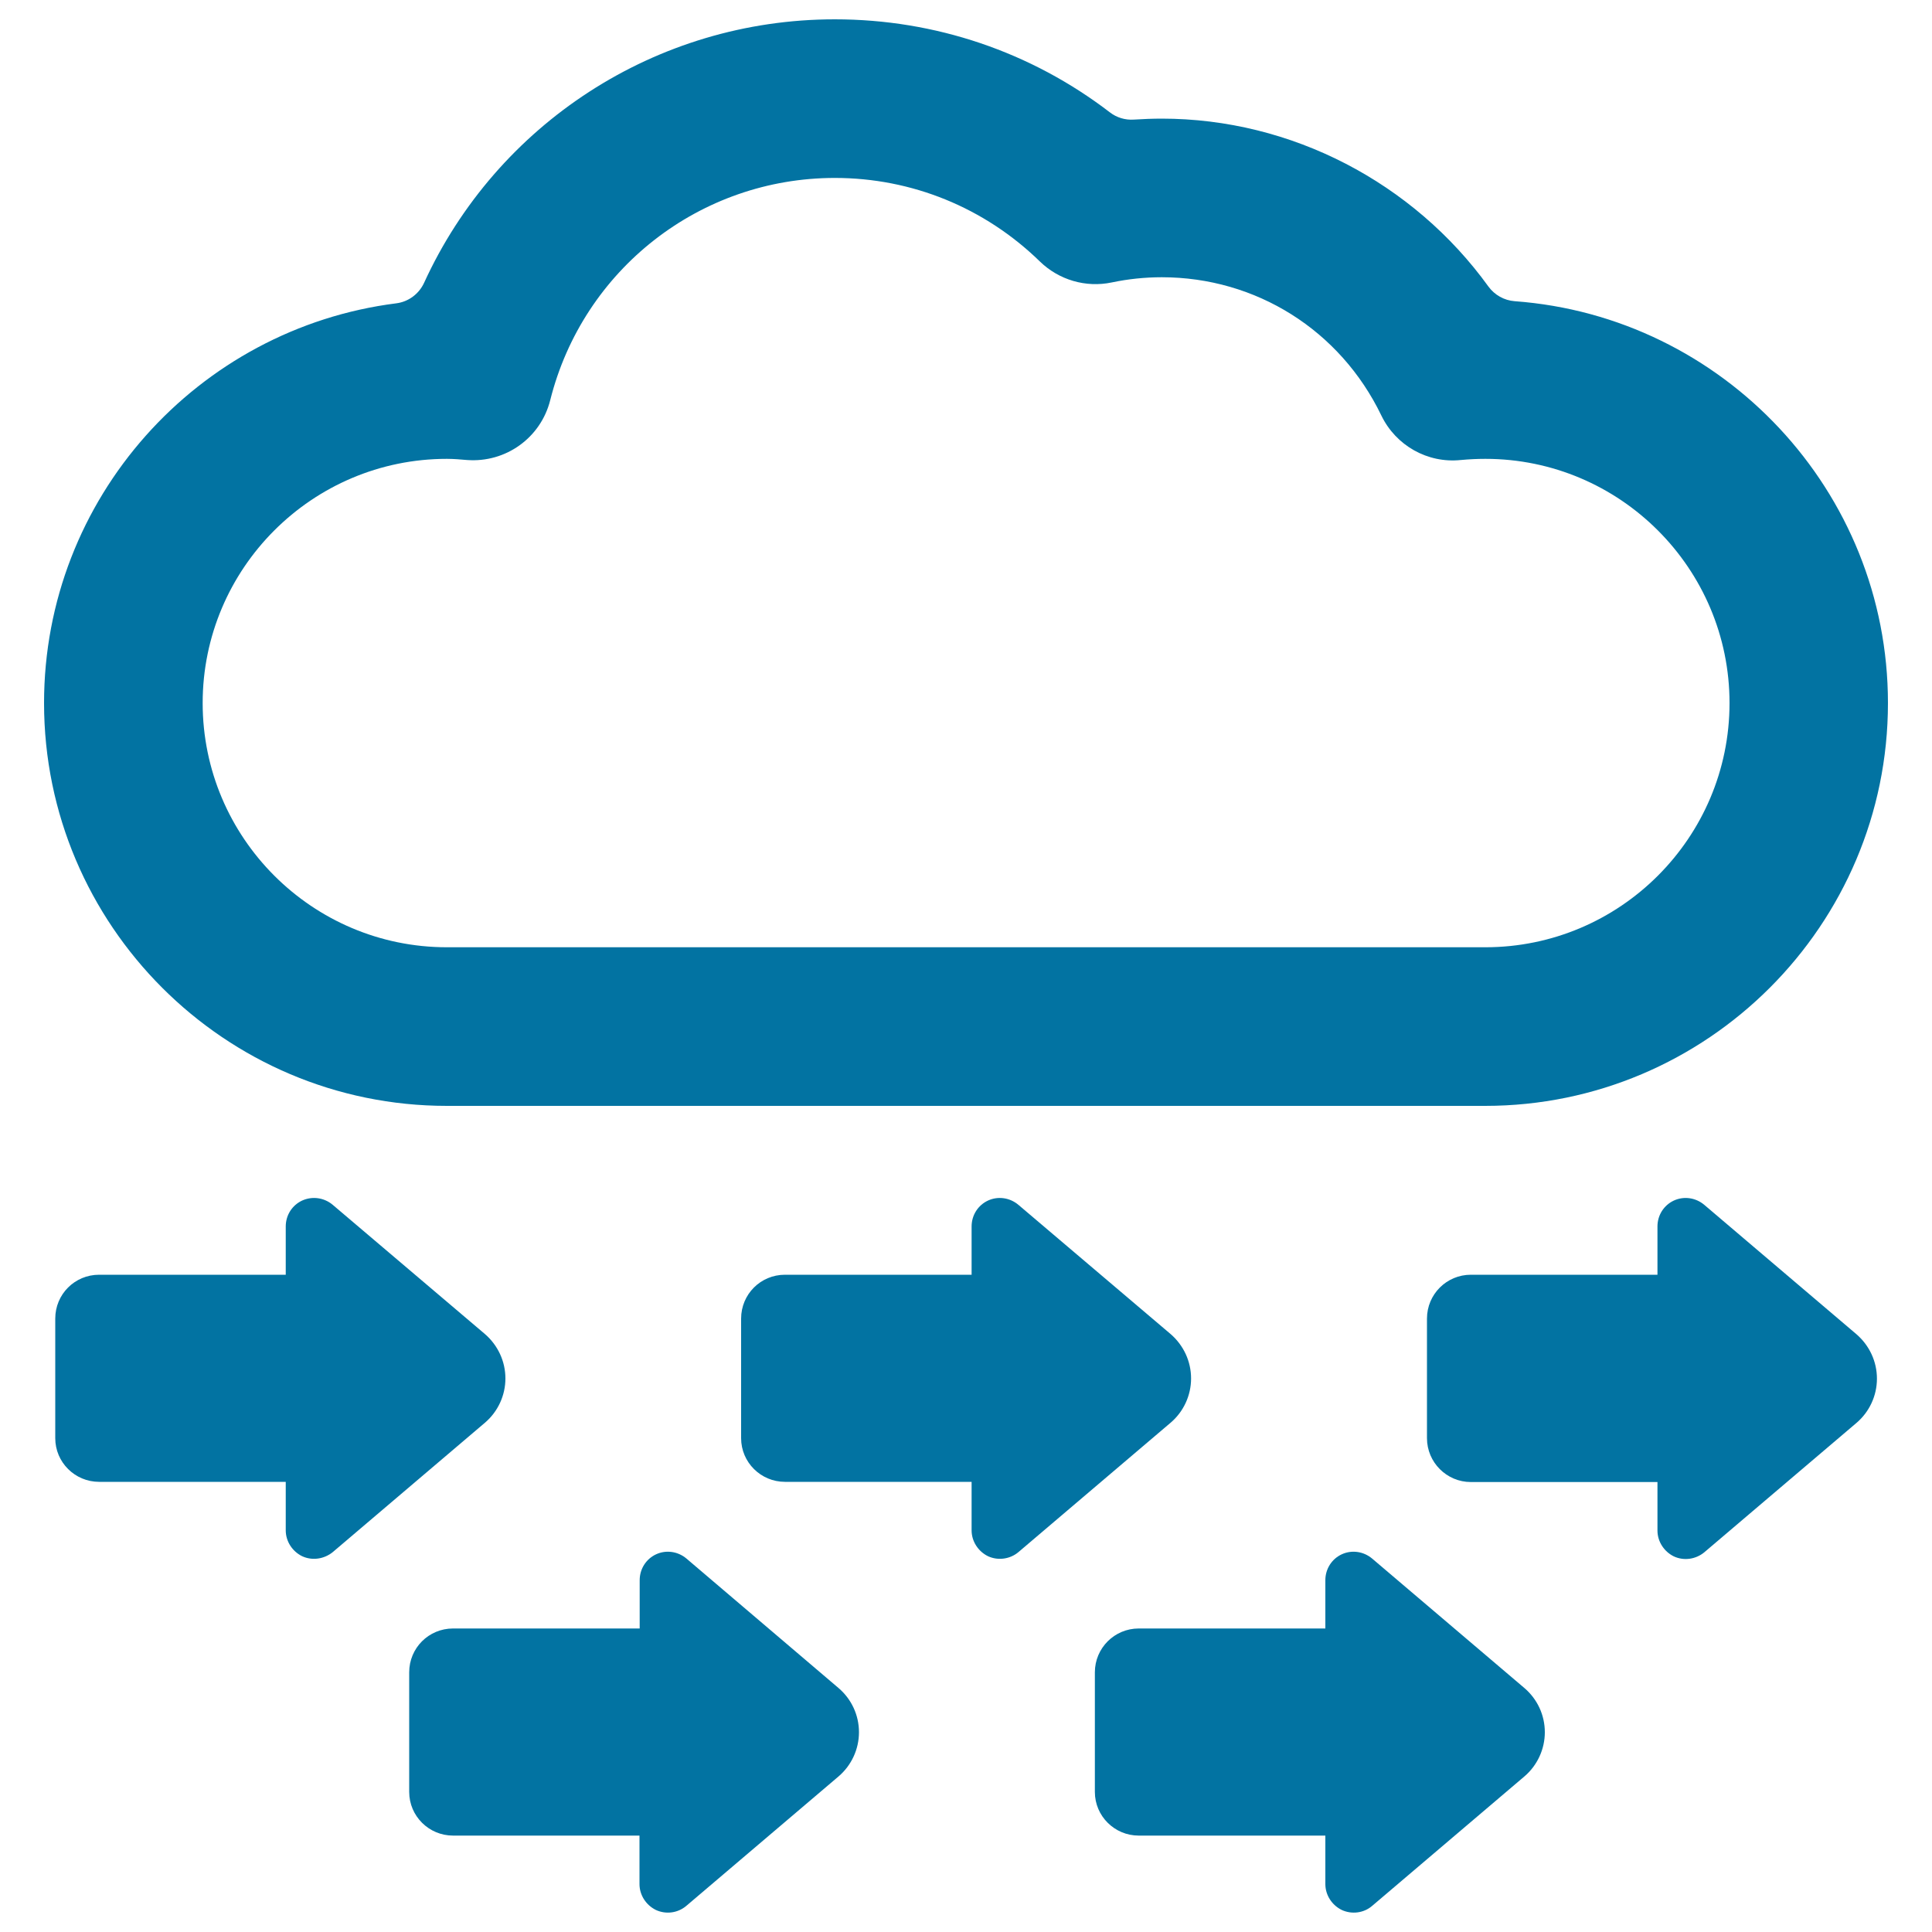
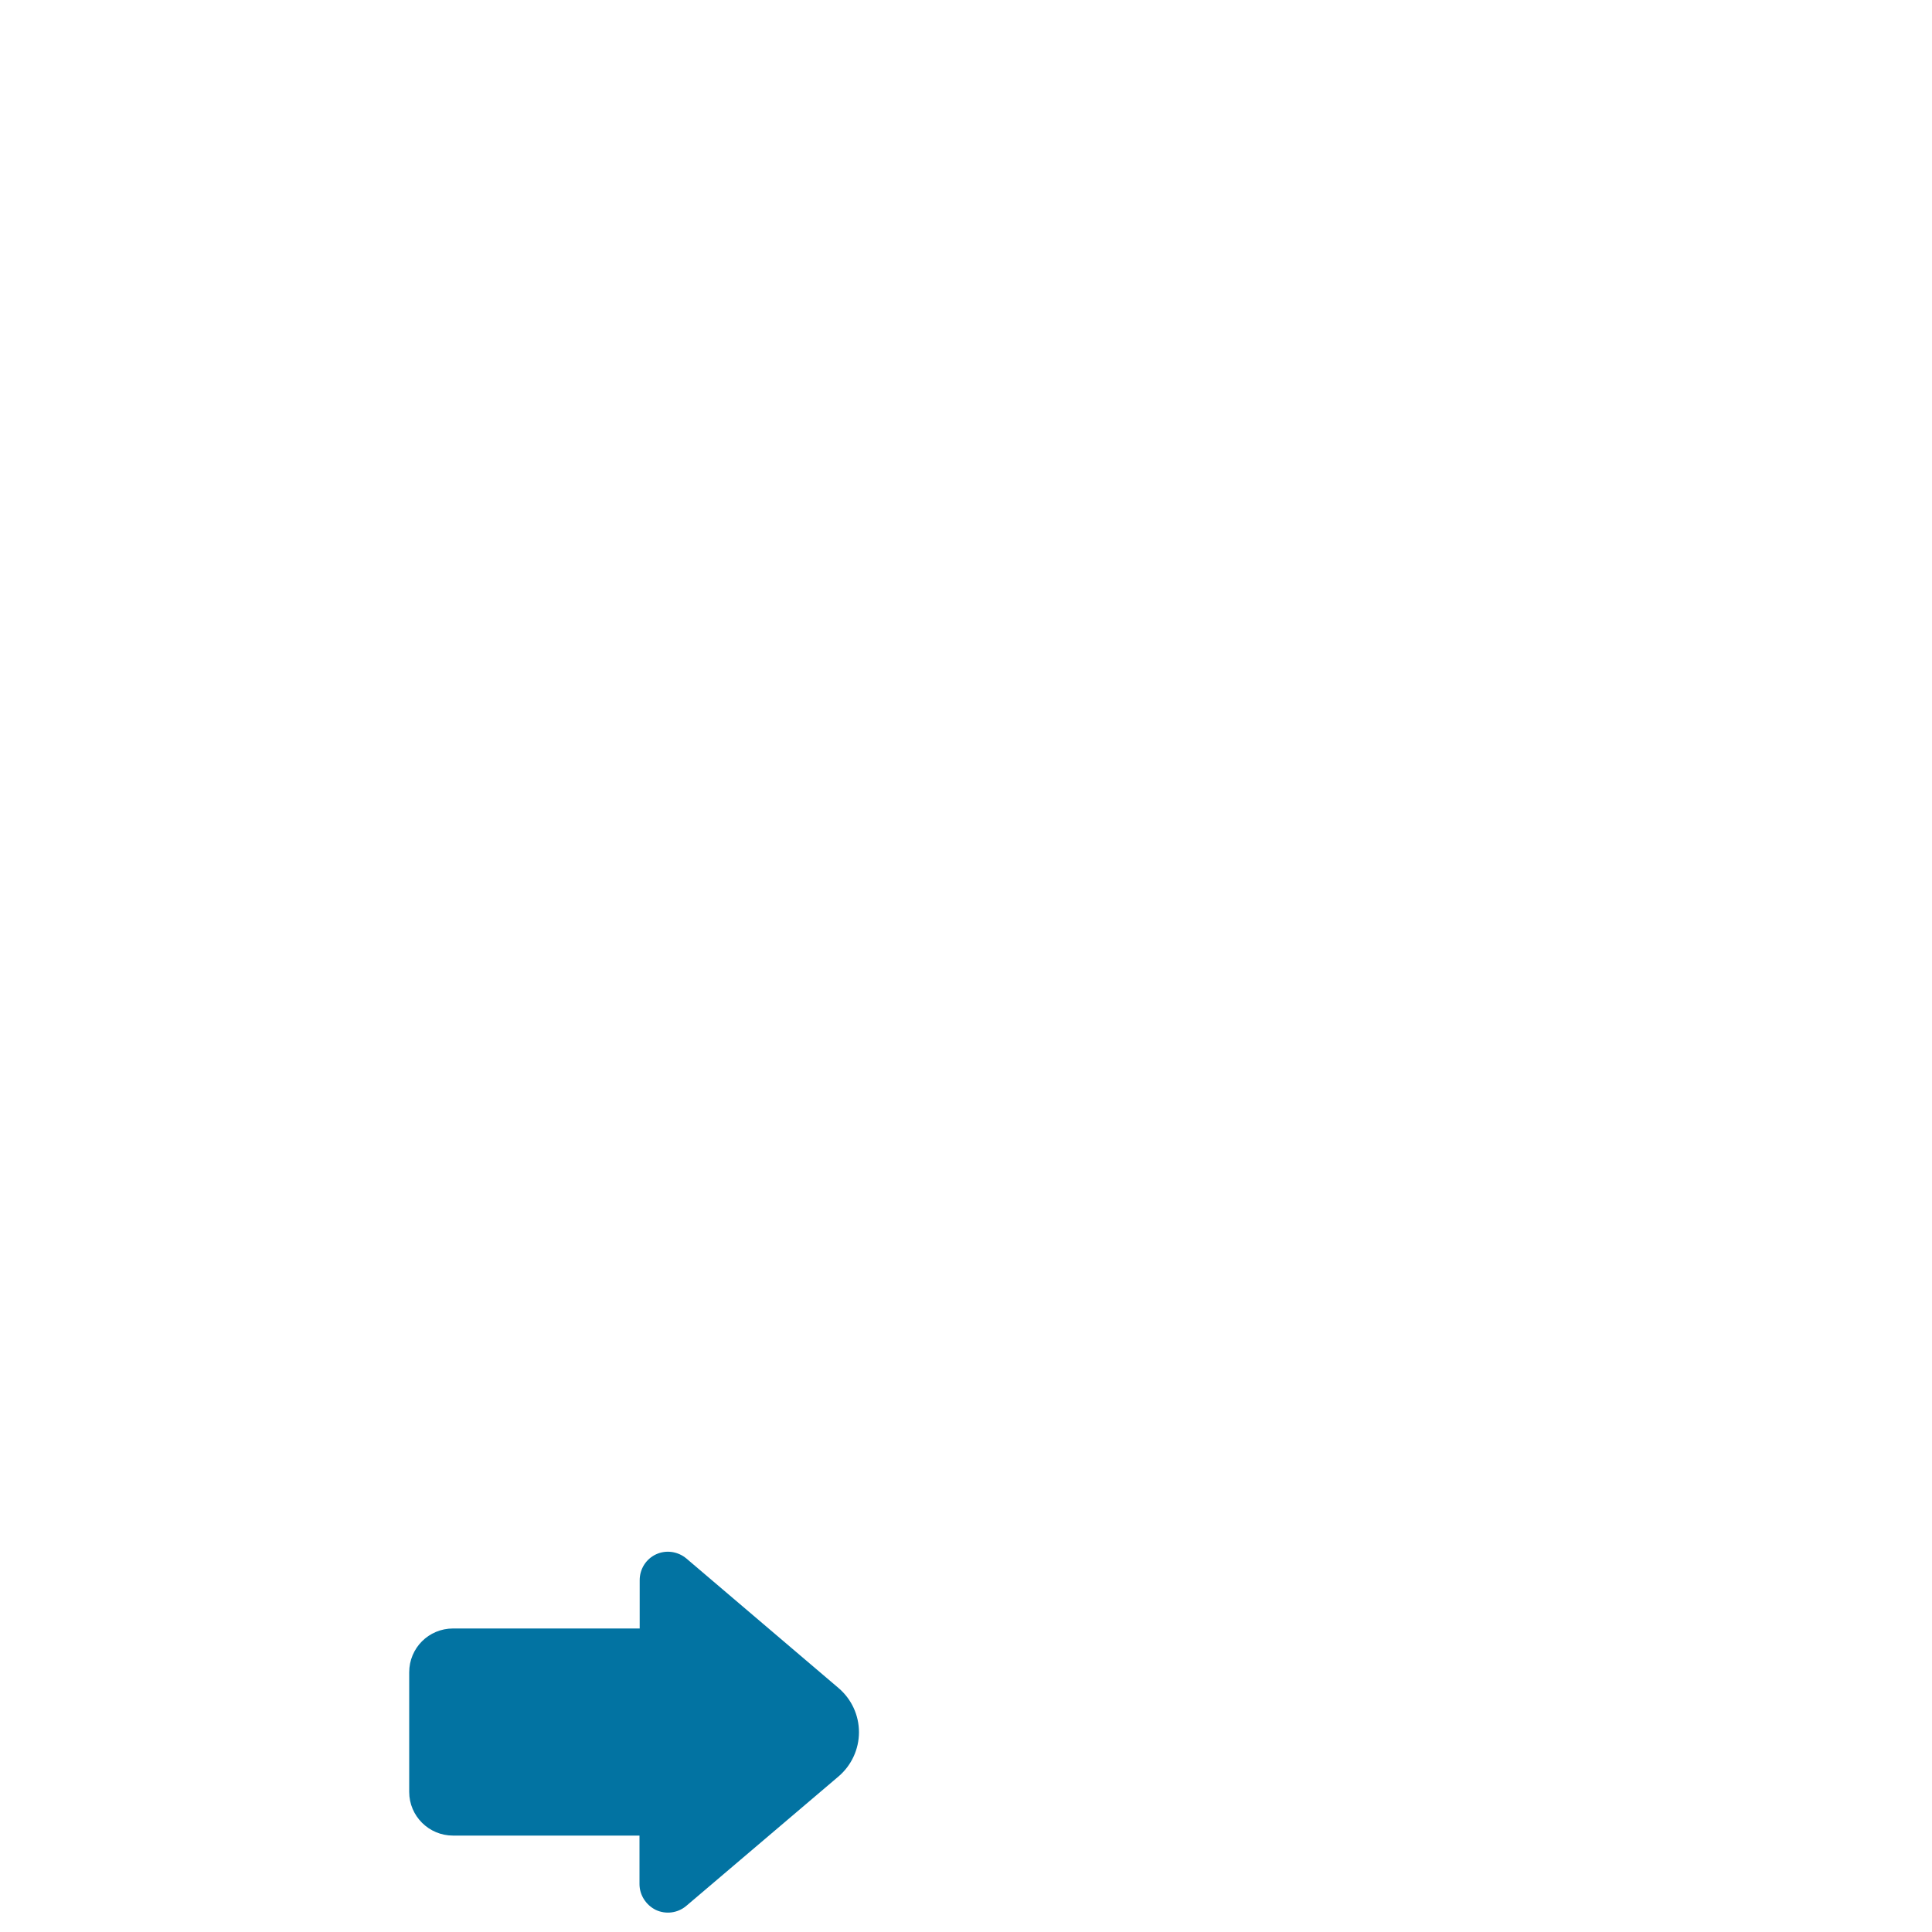
<svg xmlns="http://www.w3.org/2000/svg" viewBox="0 0 1000 1000" style="fill:#0273a2">
  <title>Forward By Internet SVG icon</title>
  <g>
    <g>
-       <path d="M261.6,713.5c0-8.9-3.9-17.2-10.6-23l-78.8-66.9c-4.4-3.7-10.5-4.6-15.8-2.2c-5.2,2.4-8.5,7.6-8.5,13.4v25H51.3c-12.6,0-22.7,10.1-22.7,22.7v61.9c0,12.5,10.2,22.6,22.7,22.6h96.6v25.1c0,5.7,3.4,10.9,8.5,13.4c5.2,2.4,11.3,1.5,15.8-2.1l78.8-67C257.7,730.7,261.6,722.3,261.6,713.5z" />
      <path d="M355.3,806.7c-4.4-3.7-10.5-4.6-15.7-2.2c-5.2,2.4-8.5,7.6-8.5,13.4v25h-96.6c-12.6,0-22.7,10.1-22.7,22.7v61.9c0,12.5,10.2,22.6,22.7,22.6H331v25.1c0,5.7,3.4,10.9,8.5,13.4c5.2,2.4,11.3,1.6,15.7-2.1l78.8-67c6.7-5.7,10.6-14.1,10.6-22.9c0-8.9-3.9-17.2-10.6-22.9L355.3,806.7z" />
-       <path d="M616.5,713.5c0-8.9-3.9-17.2-10.6-23l-78.8-66.9c-4.4-3.7-10.5-4.6-15.7-2.2c-5.2,2.4-8.5,7.6-8.5,13.4v25h-96.6c-12.6,0-22.7,10.1-22.7,22.7v61.9c0,12.5,10.2,22.6,22.7,22.6h96.6v25.1c0,5.7,3.4,10.9,8.5,13.4c5.2,2.4,11.4,1.5,15.7-2.1l78.8-67C612.6,730.7,616.5,722.3,616.5,713.5z" />
-       <path d="M710.2,806.7c-4.4-3.7-10.5-4.6-15.7-2.2c-5.2,2.4-8.5,7.6-8.5,13.4v25h-96.6c-12.5,0-22.7,10.1-22.7,22.7v61.9c0,12.5,10.2,22.6,22.7,22.6H686v25.1c0,5.7,3.4,10.9,8.5,13.4c5.2,2.4,11.4,1.6,15.7-2.1l78.8-67c6.7-5.7,10.6-14.1,10.6-22.9c0-8.9-3.9-17.2-10.6-22.9L710.2,806.7z" />
-       <path d="M882.1,623.6c-4.4-3.7-10.5-4.6-15.7-2.2c-5.2,2.4-8.5,7.6-8.5,13.4v25h-96.6c-12.5,0-22.7,10.1-22.7,22.7v61.9c0,12.5,10.2,22.7,22.7,22.7h96.6v25.1c0,5.7,3.4,10.9,8.5,13.4c5.2,2.4,11.3,1.5,15.7-2.1l78.8-67c6.7-5.7,10.6-14.1,10.6-22.9c0-8.9-3.9-17.2-10.6-23L882.1,623.6z" />
-       <path d="M231.3,572.4h537.4c114.9,0,208.5-93.5,208.5-208.5c0-109.8-85.4-200.1-193.2-208c-5.4-0.4-10.4-3.2-13.6-7.6c-38.8-53.7-101.9-86.9-169.1-86.9c-4.8,0-9.6,0.2-14.4,0.5c-4.5,0.3-8.9-1-12.5-3.8C533.7,26.9,484.1,10,432.1,10C339.3,10,257,64.4,219.5,146.4c-2.7,5.8-8.1,9.8-14.4,10.6C102.4,170,22.8,257.8,22.8,363.9C22.8,478.8,116.3,572.4,231.3,572.4z M231.3,237.5c3.5,0,7,0.3,10.4,0.6c20.1,1.5,38.2-11.5,43.1-31c17-67.7,77.6-115,147.3-115c39.9,0,77.6,15.4,106.2,43.3c9.8,9.5,23.7,13.6,37.1,10.8c8.5-1.8,17.3-2.7,25.9-2.7c48.8,0,92.4,27.4,113.7,71.6c7.5,15.5,23.9,24.8,41.1,23c4.3-0.4,8.5-0.6,12.7-0.6c69.7,0,126.4,56.7,126.4,126.4c0,69.7-56.7,126.4-126.4,126.4H231.3c-69.7,0-126.4-56.7-126.4-126.4C104.9,294.2,161.6,237.5,231.3,237.5z" />
    </g>
  </g>
</svg>